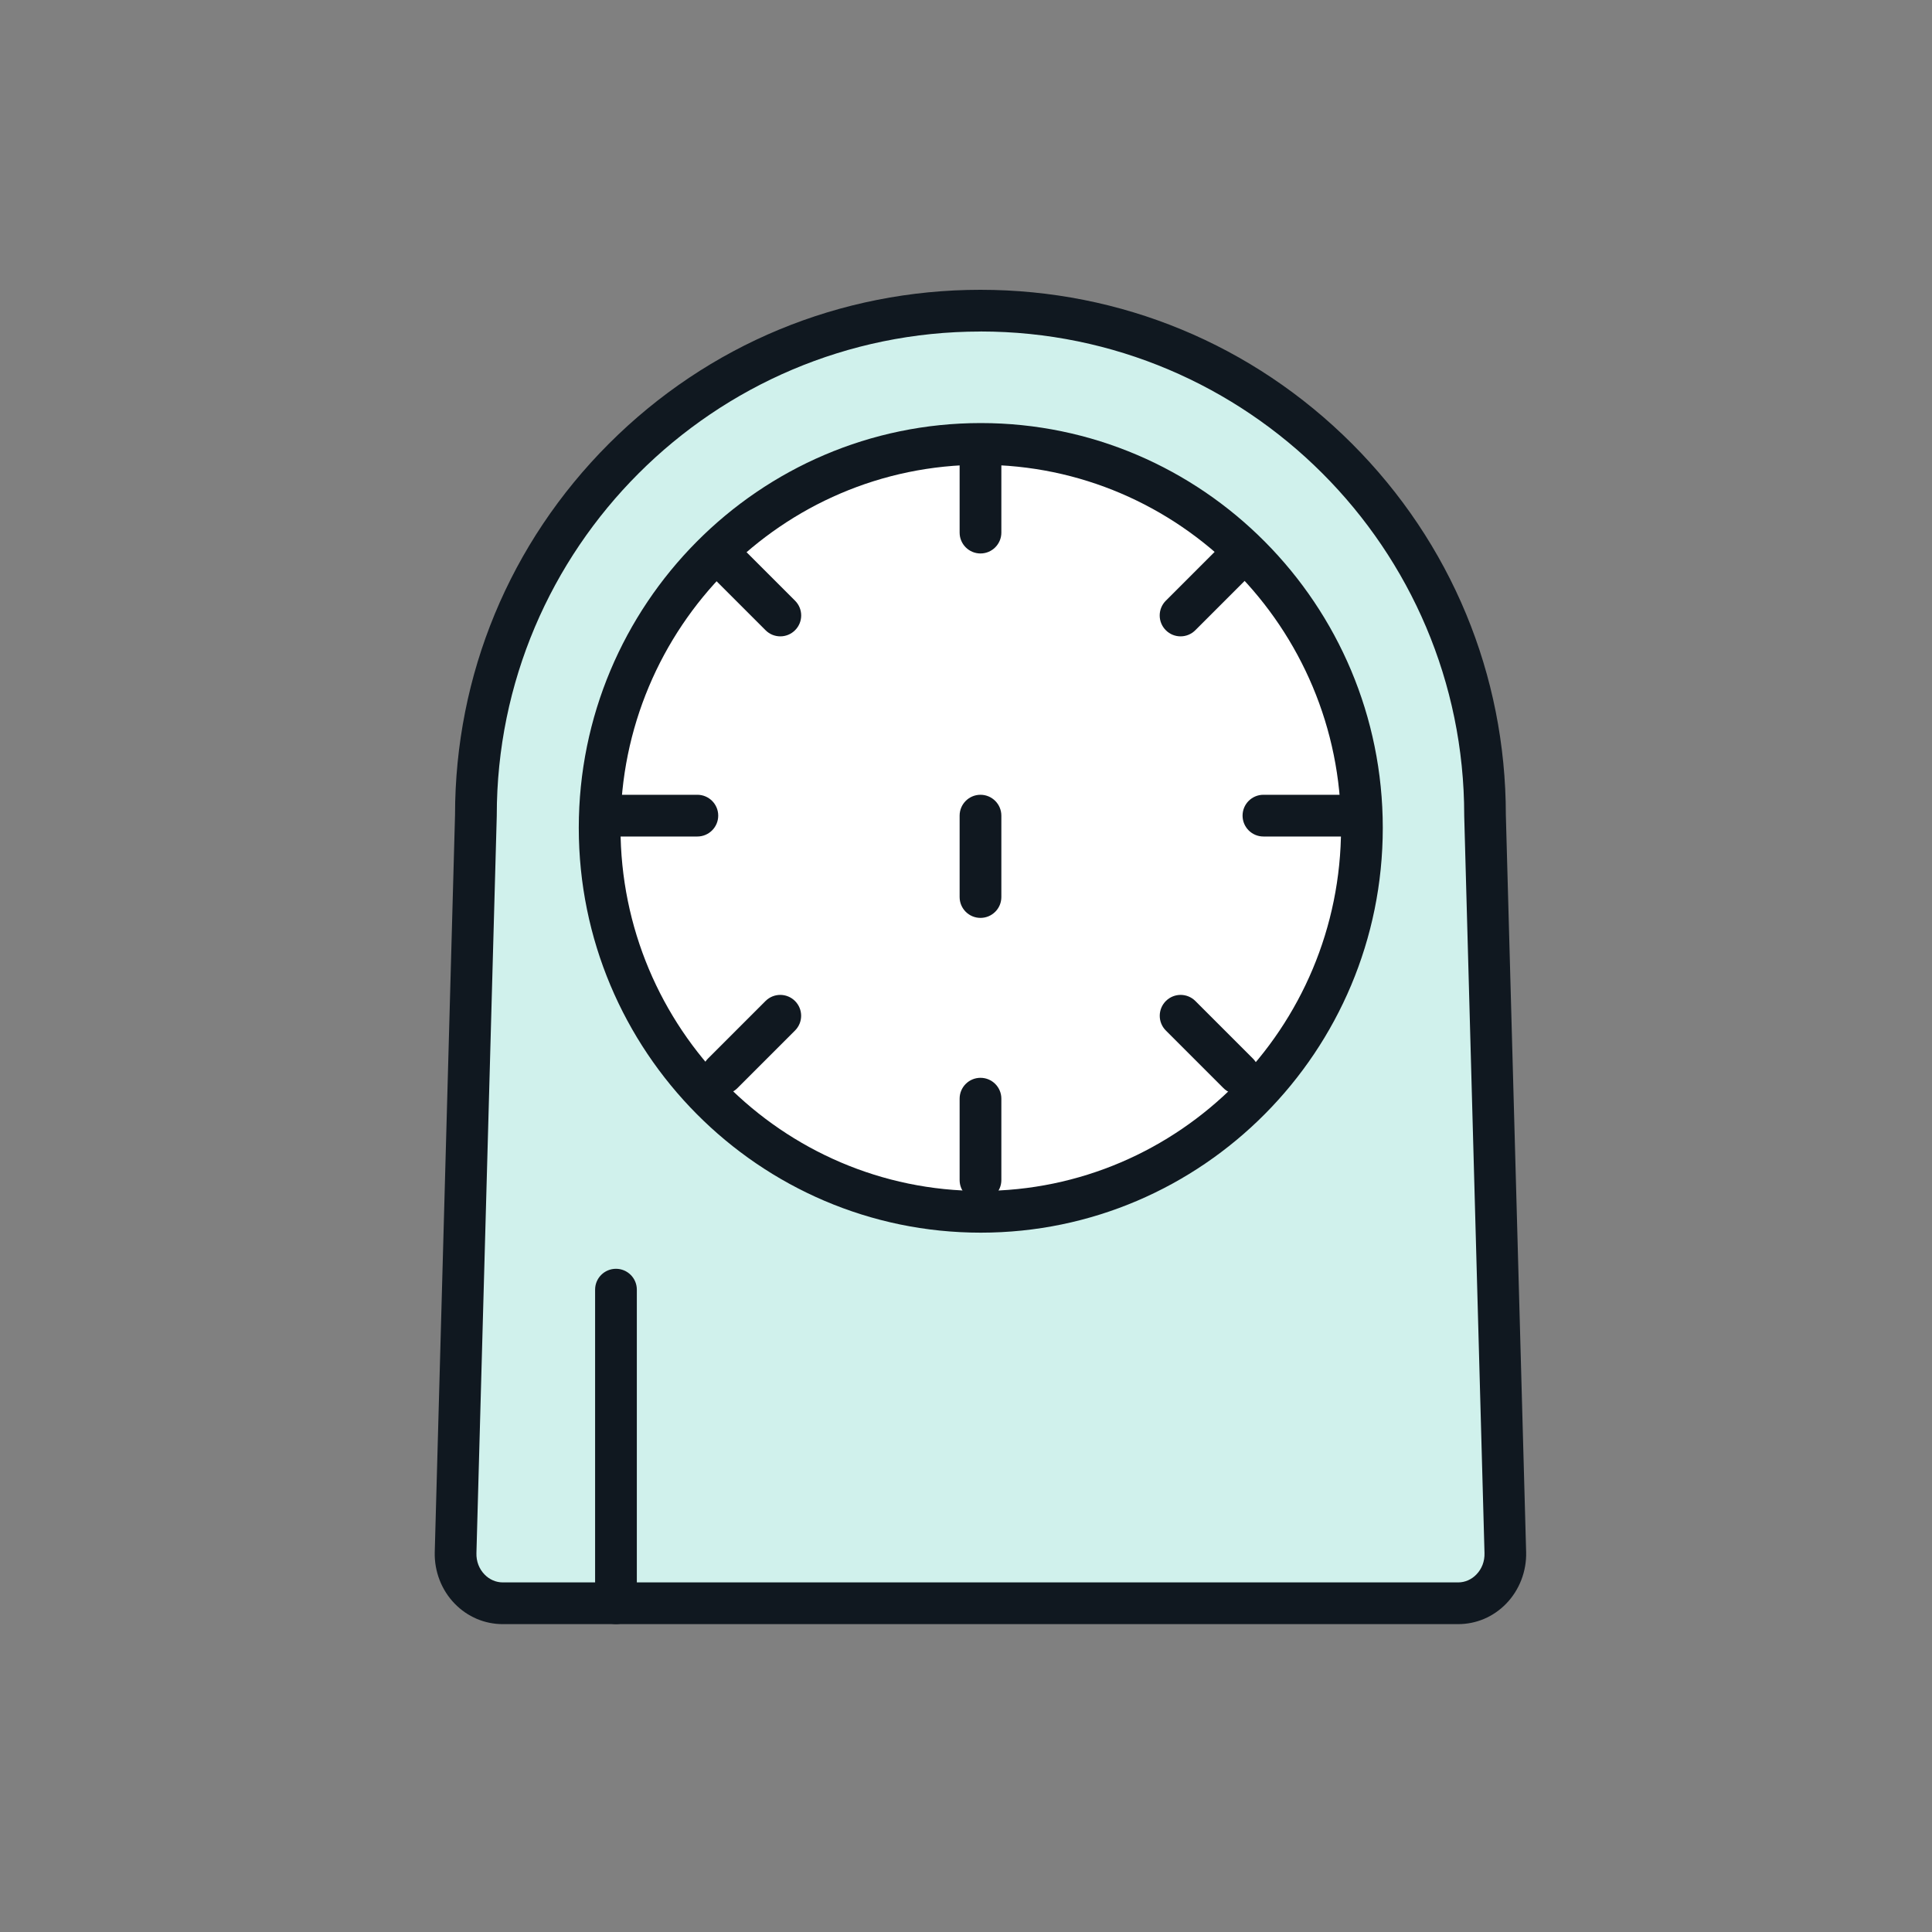
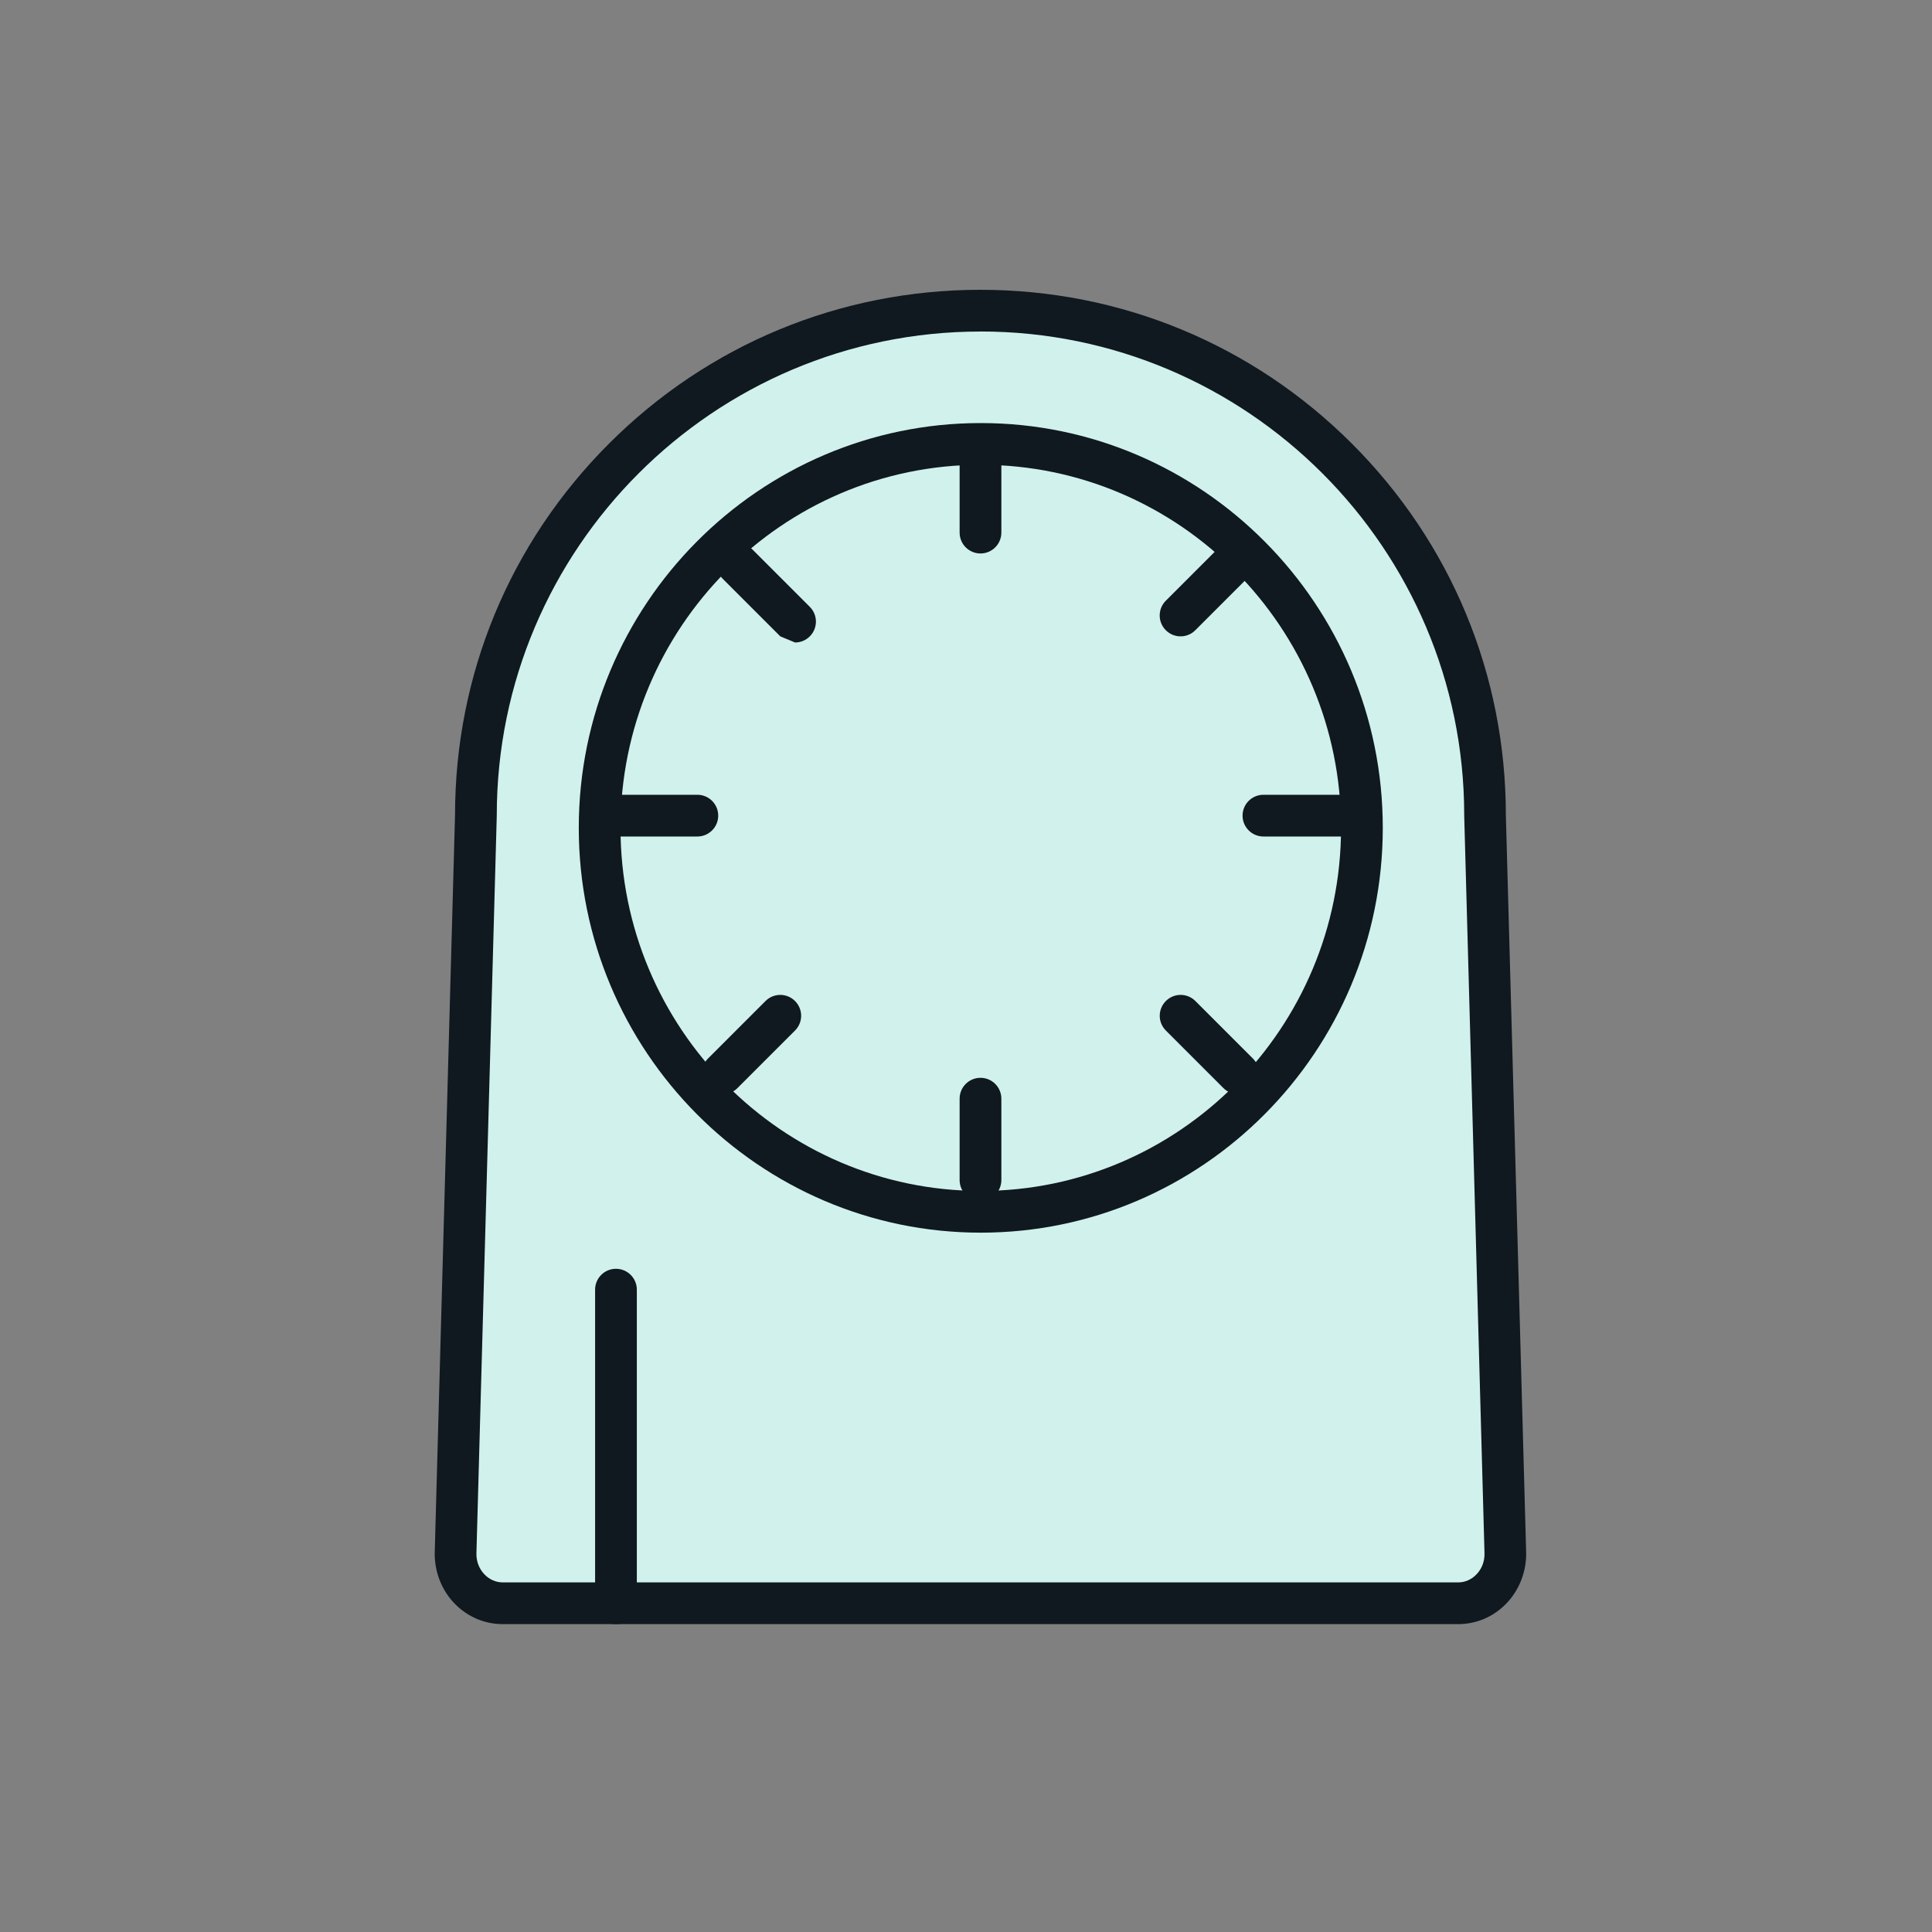
<svg xmlns="http://www.w3.org/2000/svg" fill="none" height="40" viewBox="0 0 40 40" width="40">
  <rect x="0" y="0" width="40" height="40" fill="#808080" stroke="none" />
  <path d="m30.747 16.879c0-5.77-4.677-10.447-10.447-10.447-5.77 0-10.447 4.677-10.447 10.447l-.42 15.265c-.016.575.427 1.05.978 1.05h19.779c.551 0 .994-.475.978-1.05z" fill="#d0f1ec" />
  <path d="m30.189 33.626h-19.779c-.376 0-.731-.151-.996-.424-.274-.281-.424-.671-.413-1.069l.42-15.26c.001-2.904 1.133-5.633 3.186-7.687 2.055-2.055 4.787-3.186 7.692-3.186s5.638 1.132 7.692 3.186c2.053 2.053 3.185 4.783 3.186 7.687l.42 15.26c.011.398-.14.788-.413 1.069-.266.274-.62.424-.997.424zm-9.889-26.762c-5.522 0-10.015 4.493-10.015 10.015v.012l-.421 15.265c-.005.169.055.326.169.443.102.105.236.163.377.163h19.779c.141 0 .275-.058.377-.163.114-.117.174-.274.169-.443l-.42-15.266c0-.004 0-.008 0-.012 0-5.522-4.493-10.015-10.015-10.015z" fill="#101820" />
-   <path d="m20.306 25.089c-4.358 0-7.891-3.559-7.891-7.949 0-4.391 3.533-7.949 7.891-7.949 4.358 0 7.891 3.559 7.891 7.949 0 4.391-3.533 7.949-7.891 7.949z" fill="#fff" />
  <g fill="#101820">
    <path d="m20.306 25.521c-4.589 0-8.323-3.76-8.323-8.381 0-4.621 3.733-8.381 8.323-8.381s8.323 3.76 8.323 8.381c0 4.622-3.733 8.381-8.323 8.381zm0-15.898c-4.113 0-7.459 3.372-7.459 7.517s3.346 7.517 7.459 7.517c4.113 0 7.459-3.372 7.459-7.517s-3.346-7.517-7.459-7.517z" />
    <path d="m20.3 11.459c-.239 0-.432-.194-.432-.432v-1.685c0-.239.193-.432.432-.432.238 0 .432.193.432.432v1.685c0 .238-.194.432-.432.432z" />
    <path d="m20.3 24.864c-.239 0-.432-.194-.432-.432v-1.685c0-.239.193-.432.432-.432.238 0 .432.193.432.432v1.685c0 .238-.194.432-.432.432z" />
    <path d="m27.843 17.319h-1.685c-.239 0-.432-.194-.432-.432 0-.239.193-.432.432-.432h1.685c.238 0 .432.193.432.432 0 .238-.194.432-.432.432z" />
    <path d="m14.438 17.319h-1.685c-.239 0-.432-.194-.432-.432 0-.239.193-.432.432-.432h1.685c.238 0 .432.193.432.432 0 .238-.194.432-.432.432z" />
    <path d="m25.634 22.654c-.11 0-.221-.042-.305-.127l-1.191-1.191c-.169-.168-.169-.442 0-.611.169-.169.442-.169.611 0l1.191 1.191c.169.168.169.442 0 .611-.085.085-.195.127-.305.127z" />
-     <path d="m16.155 13.175c-.11 0-.221-.042-.305-.127l-1.191-1.191c-.169-.169-.169-.442 0-.611.169-.169.442-.169.611 0l1.191 1.191c.169.169.169.442 0 .611-.085.085-.195.127-.305.127z" />
-     <path d="m20.3 19.004c-.239 0-.432-.193-.432-.432v-1.685c0-.238.193-.432.432-.432.238 0 .432.194.432.432v1.685c0 .239-.194.432-.432.432z" />
+     <path d="m16.155 13.175l-1.191-1.191c-.169-.169-.169-.442 0-.611.169-.169.442-.169.611 0l1.191 1.191c.169.169.169.442 0 .611-.085.085-.195.127-.305.127z" />
    <path d="m14.963 22.654c-.11 0-.221-.042-.305-.127-.169-.169-.169-.442 0-.611l1.191-1.191c.169-.169.442-.169.611 0 .169.169.169.442 0 .611l-1.191 1.191c-.084.085-.195.127-.305.127z" />
    <path d="m24.442 13.175c-.11 0-.221-.042-.305-.127-.169-.169-.169-.442 0-.611l1.191-1.191c.169-.169.442-.169.611 0 .169.169.169.442 0 .611l-1.191 1.191c-.085.085-.195.127-.305.127z" />
    <path d="m12.753 33.626c-.239 0-.432-.193-.432-.432v-6.493c0-.239.193-.432.432-.432.238 0 .432.193.432.432v6.493c0 .239-.194.432-.432.432z" />
  </g>
</svg>